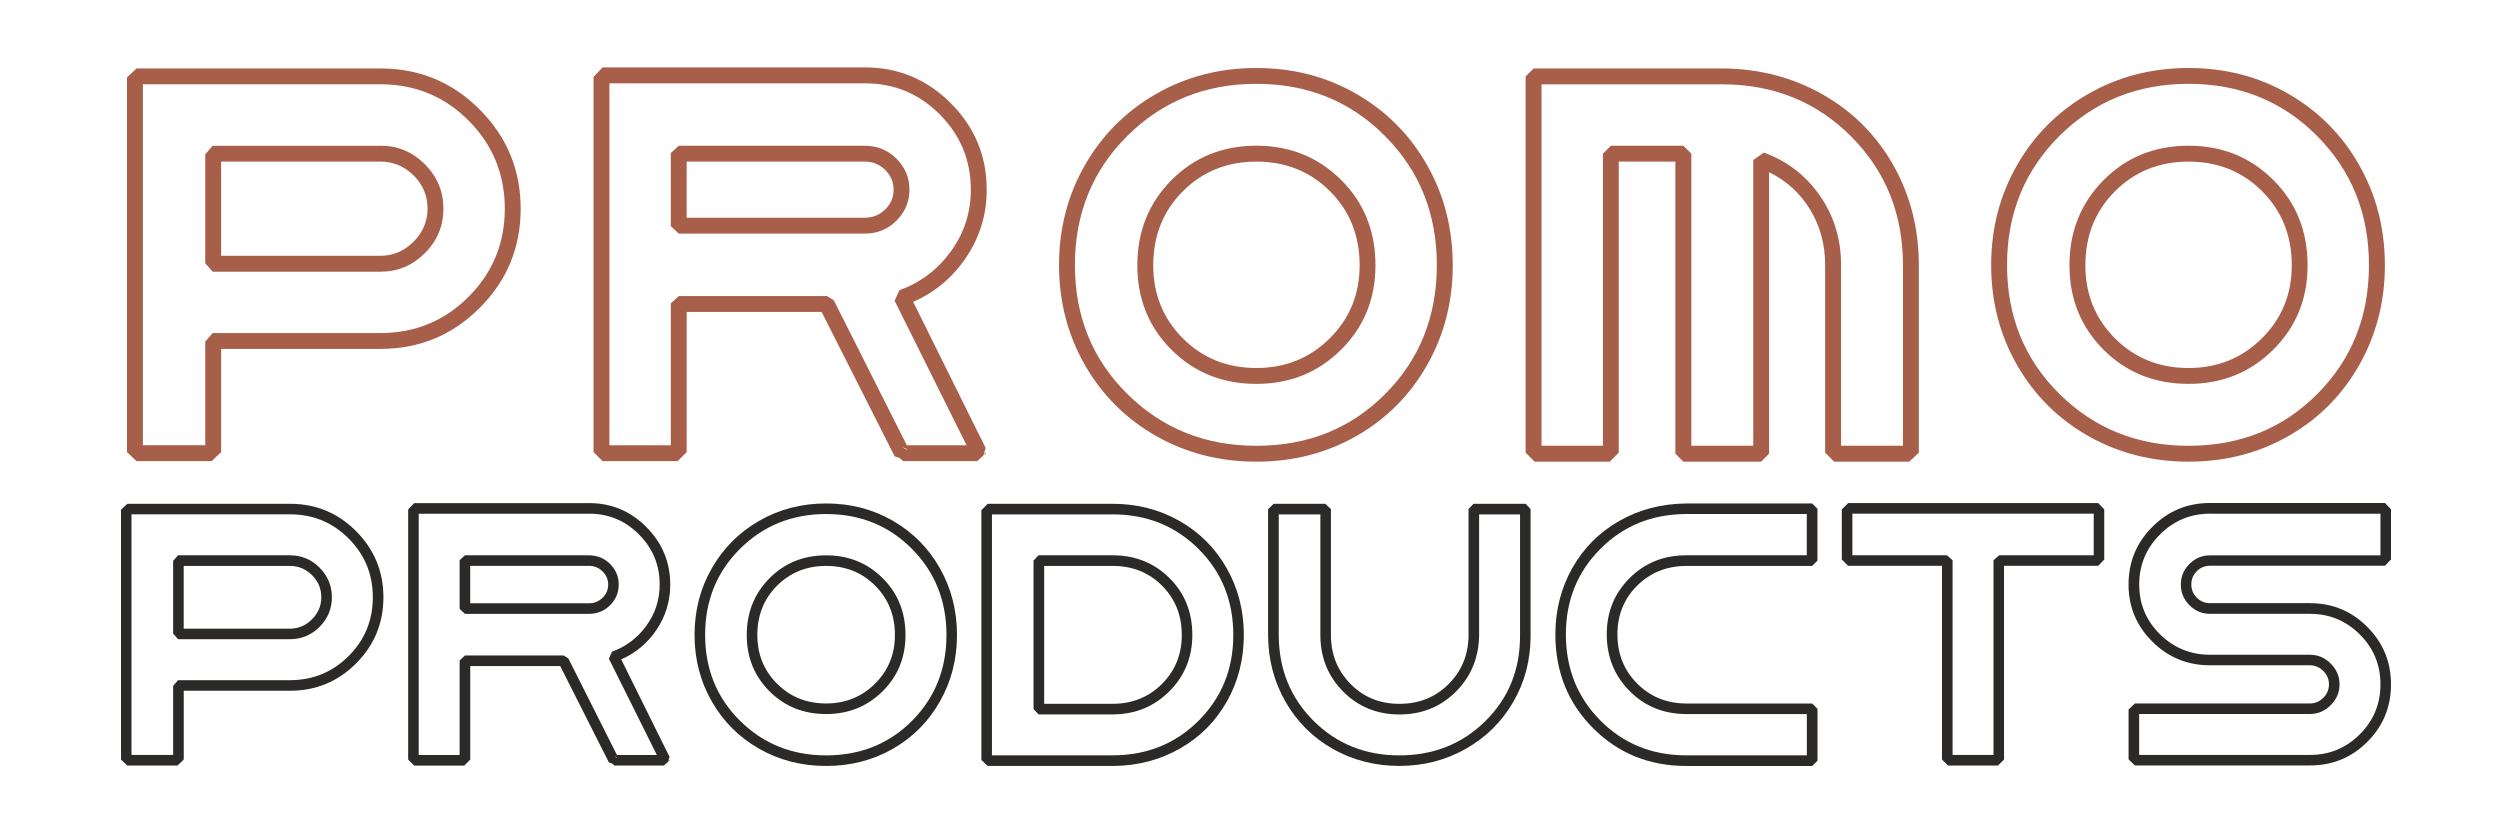
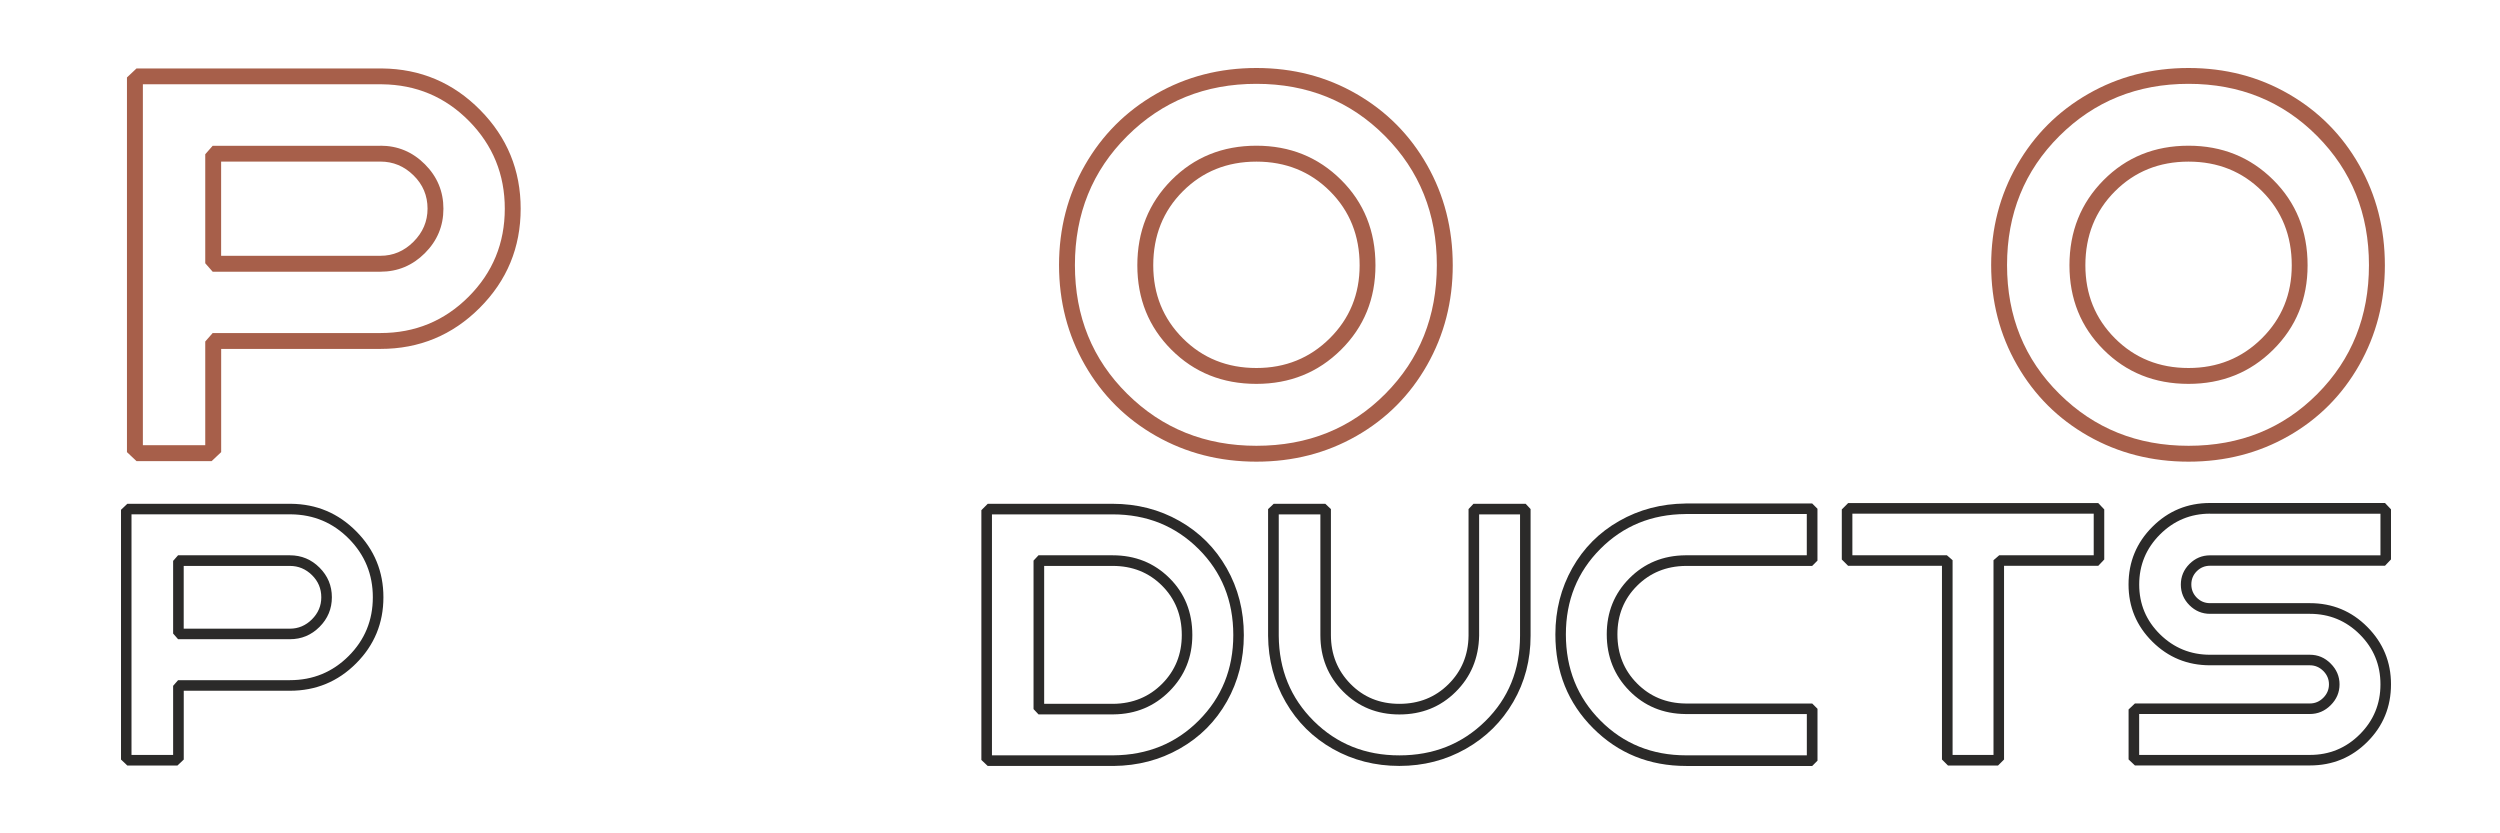
<svg xmlns="http://www.w3.org/2000/svg" xml:space="preserve" width="60mm" height="20mm" style="shape-rendering:geometricPrecision; text-rendering:geometricPrecision; image-rendering:optimizeQuality; fill-rule:evenodd; clip-rule:evenodd" viewBox="0 0 60 20">
  <defs>
    <style type="text/css">
   
    .fil1 {fill:#2B2A29;fill-rule:nonzero}
    .fil0 {fill:#A75F4A;fill-rule:nonzero}
   
  </style>
  </defs>
  <g id="Réteg_x0020_1">
    <path class="fil0" d="M9.168 1.643c0.923,0.009 1.708,0.341 2.356,0.997 0.648,0.656 0.972,1.446 0.972,2.369 0,0.931 -0.328,1.725 -0.984,2.381 -0.656,0.656 -1.45,0.984 -2.381,0.984l-3.823 0 0 2.477 -0.229 0.216 -1.803 0 -0.229 -0.216 0 -8.992 0.229 -0.216 5.893 0zm-4.242 9.042l0 -2.489 0.178 -0.203 4.026 0c0.83,0 1.535,-0.29 2.115,-0.87 0.58,-0.58 0.87,-1.285 0.87,-2.115 0,-0.821 -0.286,-1.522 -0.857,-2.102 -0.572,-0.58 -1.268,-0.874 -2.089,-0.883l-5.74 0 0 8.661 1.499 0zm0.381 -6.807l0 2.261 3.823 0c0.305,0 0.569,-0.112 0.794,-0.337 0.224,-0.224 0.337,-0.489 0.337,-0.794 0,-0.313 -0.112,-0.58 -0.337,-0.8 -0.224,-0.22 -0.489,-0.33 -0.794,-0.33l-3.823 0zm3.823 -0.381c0.415,0 0.77,0.148 1.067,0.445 0.296,0.296 0.445,0.652 0.445,1.067 0,0.415 -0.148,0.77 -0.445,1.067 -0.296,0.296 -0.652,0.445 -1.067,0.445l-4.026 0 -0.178 -0.203 0 -2.616 0.178 -0.203 4.026 0z" />
-     <path id="1" class="fil0" d="M20.76 1.618c0.804,0 1.492,0.288 2.064,0.864 0.572,0.576 0.857,1.266 0.857,2.07 0,0.593 -0.163,1.132 -0.489,1.619 -0.326,0.487 -0.751,0.845 -1.276,1.073l1.537 3.099 0.203 0.406 -0.051 0.178 -0.152 0.14 -1.778 0 -0.089 -0.076 -0.114 -0.038 -1.753 -3.467 -3.239 0 0 3.365 -0.216 0.216 -1.803 0 -0.216 -0.216 0 -9.004 0.216 -0.229 6.299 0zm2.438 9.068l-0.089 -0.178 -1.638 -3.289 0.114 -0.254c0.499,-0.178 0.91,-0.487 1.232,-0.927 0.322,-0.44 0.483,-0.936 0.483,-1.486 0,-0.703 -0.248,-1.304 -0.743,-1.803 -0.495,-0.499 -1.094,-0.749 -1.797,-0.749l-6.134 0 0 8.687 1.473 0 0 -3.404 0.191 -0.178 3.556 0 0.165 0.102 1.753 3.48 1.435 0zm-1.422 0.114l-0.038 -0.038 -0.076 -0.025 0.114 0.064zm1.829 0.127l0 0.013 0 -0.013zm0 0l0.051 -0.076 0 0.038 -0.051 0.038zm0 0.013l-0.025 0.051 -0.025 0.025 0.051 -0.076zm-7.125 -7.061l0 1.346 4.28 0c0.186,0 0.347,-0.066 0.483,-0.197 0.136,-0.131 0.203,-0.29 0.203,-0.476 0,-0.186 -0.068,-0.345 -0.203,-0.476 -0.136,-0.131 -0.296,-0.197 -0.483,-0.197l-4.28 0zm4.28 -0.381c0.296,0 0.548,0.104 0.756,0.311 0.207,0.207 0.311,0.455 0.311,0.743 0,0.288 -0.104,0.535 -0.311,0.743 -0.207,0.207 -0.459,0.311 -0.756,0.311l-4.47 0 -0.191 -0.178 0 -1.753 0.191 -0.178 4.47 0z" />
    <path id="12" class="fil0" d="M34.866 6.368c0,0.872 -0.205,1.67 -0.616,2.394 -0.411,0.724 -0.976,1.291 -1.696,1.702 -0.72,0.411 -1.52,0.616 -2.4,0.616 -0.88,0 -1.683,-0.205 -2.407,-0.616 -0.724,-0.411 -1.293,-0.978 -1.708,-1.702 -0.415,-0.724 -0.622,-1.524 -0.622,-2.4 0,-0.876 0.207,-1.676 0.622,-2.4 0.415,-0.724 0.984,-1.293 1.708,-1.708 0.724,-0.415 1.526,-0.622 2.407,-0.622 0.88,0 1.681,0.207 2.4,0.622 0.72,0.415 1.285,0.984 1.696,1.708 0.411,0.724 0.616,1.526 0.616,2.407zm-4.712 -4.356c-1.228,0 -2.261,0.417 -3.099,1.251 -0.838,0.834 -1.257,1.867 -1.257,3.099 0,1.232 0.419,2.263 1.257,3.092 0.838,0.83 1.871,1.245 3.099,1.245 1.236,0 2.267,-0.415 3.092,-1.245 0.826,-0.83 1.238,-1.861 1.238,-3.092 0,-1.232 -0.415,-2.265 -1.245,-3.099 -0.83,-0.834 -1.858,-1.251 -3.086,-1.251zm0 1.867c-0.703,0 -1.291,0.237 -1.765,0.711 -0.474,0.474 -0.711,1.067 -0.711,1.778 0,0.694 0.237,1.278 0.711,1.753 0.474,0.474 1.063,0.711 1.765,0.711 0.694,0 1.281,-0.237 1.759,-0.711 0.478,-0.474 0.718,-1.058 0.718,-1.753 0,-0.711 -0.237,-1.304 -0.711,-1.778 -0.474,-0.474 -1.063,-0.711 -1.765,-0.711zm2.857 2.489c0,0.804 -0.275,1.48 -0.826,2.026 -0.55,0.546 -1.228,0.819 -2.032,0.819 -0.813,0 -1.492,-0.273 -2.038,-0.819 -0.546,-0.546 -0.819,-1.221 -0.819,-2.026 0,-0.813 0.273,-1.494 0.819,-2.045 0.546,-0.55 1.226,-0.826 2.038,-0.826 0.804,0 1.482,0.273 2.032,0.819 0.55,0.546 0.826,1.23 0.826,2.051z" />
-     <path id="123" class="fil0" d="M36.806 1.643l4.559 0c0.872,0.009 1.668,0.218 2.388,0.629 0.72,0.411 1.283,0.976 1.689,1.696 0.406,0.72 0.61,1.52 0.61,2.4l0 4.496 -0.229 0.216 -1.803 0 -0.216 -0.216 0 -4.496c0,-0.499 -0.121,-0.946 -0.362,-1.34 -0.241,-0.394 -0.569,-0.692 -0.984,-0.895l0 6.756 -0.191 0.191 -1.867 0 -0.191 -0.191 0 -7.01 -1.359 0 0 6.985 -0.216 0.216 -1.803 0 -0.216 -0.216 0 -9.03 0.191 -0.191zm8.865 9.055l0 -4.331c0,-1.228 -0.413,-2.256 -1.238,-3.086 -0.826,-0.83 -1.848,-1.249 -3.067,-1.257l-4.369 0 0 8.674 1.473 0 0 -7.01 0.191 -0.191 1.74 0 0.191 0.191 0 7.01 1.486 0 0 -6.858 0.254 -0.178c0.559,0.203 1.008,0.548 1.346,1.035 0.339,0.487 0.508,1.044 0.508,1.67l0 4.331 1.486 0z" />
-     <path id="1234" class="fil0" d="M57.237 6.368c0,0.872 -0.205,1.67 -0.616,2.394 -0.411,0.724 -0.976,1.291 -1.696,1.702 -0.72,0.411 -1.52,0.616 -2.4,0.616 -0.88,0 -1.683,-0.205 -2.407,-0.616 -0.724,-0.411 -1.293,-0.978 -1.708,-1.702 -0.415,-0.724 -0.622,-1.524 -0.622,-2.4 0,-0.876 0.207,-1.676 0.622,-2.4 0.415,-0.724 0.984,-1.293 1.708,-1.708 0.724,-0.415 1.526,-0.622 2.407,-0.622 0.88,0 1.681,0.207 2.4,0.622 0.72,0.415 1.285,0.984 1.696,1.708 0.411,0.724 0.616,1.526 0.616,2.407zm-4.712 -4.356c-1.228,0 -2.261,0.417 -3.099,1.251 -0.838,0.834 -1.257,1.867 -1.257,3.099 0,1.232 0.419,2.263 1.257,3.092 0.838,0.83 1.871,1.245 3.099,1.245 1.236,0 2.267,-0.415 3.092,-1.245 0.826,-0.83 1.238,-1.861 1.238,-3.092 0,-1.232 -0.415,-2.265 -1.245,-3.099 -0.83,-0.834 -1.858,-1.251 -3.086,-1.251zm0 1.867c-0.703,0 -1.291,0.237 -1.765,0.711 -0.474,0.474 -0.711,1.067 -0.711,1.778 0,0.694 0.237,1.278 0.711,1.753 0.474,0.474 1.063,0.711 1.765,0.711 0.694,0 1.281,-0.237 1.759,-0.711 0.478,-0.474 0.718,-1.058 0.718,-1.753 0,-0.711 -0.237,-1.304 -0.711,-1.778 -0.474,-0.474 -1.063,-0.711 -1.765,-0.711zm2.857 2.489c0,0.804 -0.275,1.48 -0.826,2.026 -0.55,0.546 -1.228,0.819 -2.032,0.819 -0.813,0 -1.492,-0.273 -2.038,-0.819 -0.546,-0.546 -0.819,-1.221 -0.819,-2.026 0,-0.813 0.273,-1.494 0.819,-2.045 0.546,-0.55 1.226,-0.826 2.038,-0.826 0.804,0 1.482,0.273 2.032,0.819 0.55,0.546 0.826,1.23 0.826,2.051z" />
+     <path id="1234" class="fil0" d="M57.237 6.368c0,0.872 -0.205,1.67 -0.616,2.394 -0.411,0.724 -0.976,1.291 -1.696,1.702 -0.72,0.411 -1.52,0.616 -2.4,0.616 -0.88,0 -1.683,-0.205 -2.407,-0.616 -0.724,-0.411 -1.293,-0.978 -1.708,-1.702 -0.415,-0.724 -0.622,-1.524 -0.622,-2.4 0,-0.876 0.207,-1.676 0.622,-2.4 0.415,-0.724 0.984,-1.293 1.708,-1.708 0.724,-0.415 1.526,-0.622 2.407,-0.622 0.88,0 1.681,0.207 2.4,0.622 0.72,0.415 1.285,0.984 1.696,1.708 0.411,0.724 0.616,1.526 0.616,2.407zm-4.712 -4.356c-1.228,0 -2.261,0.417 -3.099,1.251 -0.838,0.834 -1.257,1.867 -1.257,3.099 0,1.232 0.419,2.263 1.257,3.092 0.838,0.83 1.871,1.245 3.099,1.245 1.236,0 2.267,-0.415 3.092,-1.245 0.826,-0.83 1.238,-1.861 1.238,-3.092 0,-1.232 -0.415,-2.265 -1.245,-3.099 -0.83,-0.834 -1.858,-1.251 -3.086,-1.251zm0 1.867c-0.703,0 -1.291,0.237 -1.765,0.711 -0.474,0.474 -0.711,1.067 -0.711,1.778 0,0.694 0.237,1.278 0.711,1.753 0.474,0.474 1.063,0.711 1.765,0.711 0.694,0 1.281,-0.237 1.759,-0.711 0.478,-0.474 0.718,-1.058 0.718,-1.753 0,-0.711 -0.237,-1.304 -0.711,-1.778 -0.474,-0.474 -1.063,-0.711 -1.765,-0.711zm2.857 2.489c0,0.804 -0.275,1.48 -0.826,2.026 -0.55,0.546 -1.228,0.819 -2.032,0.819 -0.813,0 -1.492,-0.273 -2.038,-0.819 -0.546,-0.546 -0.819,-1.221 -0.819,-2.026 0,-0.813 0.273,-1.494 0.819,-2.045 0.546,-0.55 1.226,-0.826 2.038,-0.826 0.804,0 1.482,0.273 2.032,0.819 0.55,0.546 0.826,1.23 0.826,2.051" />
    <path id="12345" class="fil1" d="M6.983 12.091c0.615,0.006 1.139,0.227 1.571,0.665 0.432,0.437 0.648,0.964 0.648,1.579 0,0.621 -0.219,1.15 -0.656,1.587 -0.437,0.438 -0.967,0.656 -1.587,0.656l-2.549 0 0 1.651 -0.152 0.144 -1.202 0 -0.152 -0.144 0 -5.994 0.152 -0.144 3.929 0zm-2.828 6.028l0 -1.659 0.119 -0.136 2.684 0c0.553,0 1.023,-0.193 1.41,-0.58 0.387,-0.387 0.58,-0.857 0.58,-1.41 0,-0.547 -0.191,-1.015 -0.572,-1.401 -0.381,-0.387 -0.845,-0.583 -1.393,-0.589l-3.827 0 0 5.774 0.999 0zm0.254 -4.538l0 1.507 2.549 0c0.203,0 0.38,-0.075 0.529,-0.224 0.15,-0.15 0.224,-0.326 0.224,-0.529 0,-0.209 -0.075,-0.387 -0.224,-0.533 -0.15,-0.147 -0.326,-0.22 -0.529,-0.22l-2.549 0zm2.549 -0.254c0.277,0 0.514,0.099 0.711,0.296 0.198,0.198 0.296,0.435 0.296,0.711 0,0.277 -0.099,0.514 -0.296,0.711 -0.198,0.198 -0.435,0.296 -0.711,0.296l-2.684 0 -0.119 -0.136 0 -1.744 0.119 -0.135 2.684 0z" />
-     <path id="123456" class="fil1" d="M14.138 12.074c0.536,0 0.995,0.192 1.376,0.576 0.381,0.384 0.572,0.844 0.572,1.38 0,0.395 -0.109,0.755 -0.326,1.079 -0.217,0.325 -0.501,0.563 -0.851,0.716l1.024 2.066 0.136 0.271 -0.034 0.118 -0.102 0.093 -1.185 0 -0.059 -0.051 -0.076 -0.025 -1.168 -2.311 -2.159 0 0 2.244 -0.144 0.144 -1.202 0 -0.144 -0.144 0 -6.003 0.144 -0.152 4.199 0zm1.626 6.045l-0.059 -0.118 -1.092 -2.193 0.076 -0.169c0.333,-0.118 0.607,-0.325 0.821,-0.618 0.214,-0.293 0.322,-0.624 0.322,-0.991 0,-0.469 -0.165,-0.869 -0.495,-1.202 -0.33,-0.333 -0.73,-0.499 -1.198,-0.499l-4.09 0 0 5.791 0.982 0 0 -2.269 0.127 -0.119 2.371 0 0.11 0.068 1.168 2.32 0.957 0zm-0.948 0.076l-0.025 -0.025 -0.051 -0.017 0.076 0.042zm1.219 0.085l0 0.009 0 -0.009zm0 0l0.034 -0.051 0 0.025 -0.034 0.025zm0 0.009l-0.017 0.034 -0.017 0.017 0.034 -0.051zm-4.75 -4.707l0 0.897 2.853 0c0.124,0 0.231,-0.044 0.322,-0.131 0.09,-0.087 0.136,-0.193 0.136,-0.318 0,-0.124 -0.045,-0.23 -0.136,-0.318 -0.09,-0.087 -0.198,-0.131 -0.322,-0.131l-2.853 0zm2.853 -0.254c0.198,0 0.365,0.069 0.504,0.207 0.138,0.138 0.207,0.303 0.207,0.495 0,0.192 -0.069,0.357 -0.207,0.495 -0.138,0.138 -0.306,0.207 -0.504,0.207l-2.98 0 -0.127 -0.119 0 -1.168 0.127 -0.118 2.98 0z" />
-     <path id="1234567" class="fil1" d="M22.968 15.241c0,0.581 -0.137,1.113 -0.411,1.596 -0.274,0.483 -0.651,0.861 -1.13,1.135 -0.48,0.274 -1.013,0.411 -1.6,0.411 -0.587,0 -1.122,-0.137 -1.604,-0.411 -0.483,-0.274 -0.862,-0.652 -1.139,-1.135 -0.277,-0.483 -0.415,-1.016 -0.415,-1.6 0,-0.584 0.138,-1.118 0.415,-1.6 0.277,-0.483 0.656,-0.862 1.139,-1.139 0.483,-0.277 1.017,-0.415 1.604,-0.415 0.587,0 1.121,0.138 1.6,0.415 0.48,0.277 0.857,0.656 1.13,1.139 0.274,0.483 0.411,1.017 0.411,1.605zm-3.141 -2.904c-0.818,0 -1.507,0.278 -2.066,0.834 -0.559,0.556 -0.838,1.245 -0.838,2.066 0,0.821 0.279,1.508 0.838,2.062 0.559,0.553 1.247,0.83 2.066,0.83 0.824,0 1.511,-0.277 2.062,-0.83 0.55,-0.553 0.826,-1.24 0.826,-2.062 0,-0.821 -0.277,-1.51 -0.83,-2.066 -0.553,-0.556 -1.239,-0.834 -2.058,-0.834zm0 1.245c-0.468,0 -0.861,0.158 -1.177,0.474 -0.316,0.316 -0.474,0.711 -0.474,1.185 0,0.463 0.158,0.852 0.474,1.168 0.316,0.316 0.708,0.474 1.177,0.474 0.463,0 0.854,-0.158 1.173,-0.474 0.319,-0.316 0.478,-0.706 0.478,-1.168 0,-0.474 -0.158,-0.869 -0.474,-1.185 -0.316,-0.316 -0.708,-0.474 -1.177,-0.474zm1.905 1.659c0,0.536 -0.183,0.986 -0.55,1.35 -0.367,0.364 -0.818,0.546 -1.355,0.546 -0.542,0 -0.995,-0.182 -1.359,-0.546 -0.364,-0.364 -0.546,-0.814 -0.546,-1.35 0,-0.542 0.182,-0.996 0.546,-1.363 0.364,-0.367 0.817,-0.55 1.359,-0.55 0.536,0 0.988,0.182 1.355,0.546 0.367,0.364 0.55,0.82 0.55,1.367z" />
    <path id="12345678" class="fil1" d="M23.705 12.091l2.997 0c0.587,0 1.122,0.137 1.604,0.411 0.483,0.274 0.861,0.652 1.135,1.135 0.274,0.483 0.411,1.017 0.411,1.605 0,0.581 -0.136,1.112 -0.406,1.592 -0.271,0.48 -0.646,0.857 -1.126,1.13 -0.48,0.274 -1.01,0.413 -1.592,0.419l-3.023 0 -0.152 -0.144 0 -5.995 0.152 -0.152zm0.102 0.254l0 5.783 2.913 0c0.819,-0.006 1.503,-0.285 2.053,-0.838 0.55,-0.553 0.826,-1.236 0.826,-2.049 0,-0.824 -0.278,-1.513 -0.834,-2.066 -0.556,-0.553 -1.243,-0.83 -2.062,-0.83l-2.896 0zm1.253 1.236l0 3.311 1.643 0c0,0 0.001,0 0.004,0 0.003,0 0.007,0 0.013,0 0.469,-0.006 0.859,-0.167 1.173,-0.483 0.313,-0.316 0.47,-0.706 0.47,-1.168 0,-0.474 -0.158,-0.869 -0.474,-1.185 -0.316,-0.316 -0.711,-0.474 -1.185,-0.474l-1.643 0zm-0.135 -0.254l1.778 0c0.542,0 0.996,0.182 1.363,0.546 0.367,0.364 0.55,0.82 0.55,1.367 0,0.53 -0.182,0.979 -0.546,1.346 -0.364,0.367 -0.811,0.553 -1.342,0.559 -0.006,0 -0.009,0 -0.009,0 -0.006,0 -0.01,0 -0.013,0 -0.003,0 -0.004,0 -0.004,0l-1.778 0 -0.119 -0.127 0 -3.564 0.119 -0.127z" />
    <path id="123456789" class="fil1" d="M30.571 12.091l1.236 0 0.135 0.127 0 3.023c0,0.463 0.157,0.854 0.47,1.173 0.313,0.319 0.704,0.478 1.173,0.478 0.469,0 0.861,-0.157 1.177,-0.47 0.316,-0.313 0.477,-0.701 0.483,-1.164l0 -3.04 0.118 -0.127 1.253 0 0.118 0.127 0 3.04c0,0.581 -0.138,1.111 -0.415,1.587 -0.277,0.477 -0.656,0.852 -1.139,1.126 -0.483,0.274 -1.015,0.411 -1.596,0.411 -0.581,0 -1.112,-0.136 -1.592,-0.406 -0.48,-0.271 -0.858,-0.646 -1.135,-1.126 -0.277,-0.48 -0.418,-1.01 -0.423,-1.592l0 -3.04 0.135 -0.127zm1.118 0.254l-0.999 0 0 2.913c0.006,0.813 0.285,1.494 0.838,2.045 0.553,0.55 1.239,0.826 2.057,0.826 0.818,0 1.506,-0.274 2.062,-0.821 0.556,-0.547 0.834,-1.23 0.834,-2.049l0 -2.913 -0.982 0 0 2.913c-0.011,0.536 -0.199,0.985 -0.563,1.346 -0.364,0.361 -0.814,0.542 -1.35,0.542 -0.536,0 -0.986,-0.183 -1.351,-0.55 -0.364,-0.367 -0.546,-0.818 -0.546,-1.355l0 -2.896z" />
    <path id="12345678910" class="fil1" d="M40.452 12.337c-0.813,0.006 -1.494,0.285 -2.045,0.838 -0.55,0.553 -0.826,1.236 -0.826,2.049 0,0.824 0.277,1.514 0.83,2.07 0.553,0.556 1.239,0.834 2.057,0.834l2.896 0 0 -0.991 -2.896 0c-0.006,0 -0.009,0 -0.009,0 -0.006,0 -0.009,0 -0.009,0 -0.536,-0.006 -0.985,-0.192 -1.346,-0.559 -0.361,-0.367 -0.542,-0.819 -0.542,-1.355 0,-0.531 0.181,-0.978 0.542,-1.342 0.361,-0.364 0.81,-0.549 1.346,-0.554l2.913 0 0 -0.991 -2.913 0zm0 -0.254l3.04 0 0.127 0.127 0 1.245 -0.127 0.127 -3.04 0c-0.463,0.006 -0.851,0.165 -1.164,0.478 -0.313,0.313 -0.47,0.701 -0.47,1.164 0,0.469 0.157,0.861 0.47,1.177 0.313,0.316 0.701,0.477 1.164,0.483 0.006,0 0.009,0 0.009,0 0,0 0.003,0 0.009,0l3.023 0 0.127 0.127 0 1.245 -0.127 0.127 -3.023 0c-0.886,0 -1.631,-0.302 -2.235,-0.906 -0.604,-0.604 -0.906,-1.355 -0.906,-2.252 0,-0.581 0.136,-1.112 0.406,-1.592 0.271,-0.48 0.646,-0.857 1.126,-1.13 0.48,-0.274 1.01,-0.413 1.592,-0.419z" />
    <path id="1234567891011" class="fil1" d="M50.248 12.328l-5.791 0 0 0.999 2.269 0 0.136 0.118 0 4.674 0.982 0 0 -4.674 0.136 -0.118 2.269 0 0 -0.999zm-6.045 -0.102l0.152 -0.152 6.003 0 0.144 0.152 0 1.202 -0.144 0.152 -2.261 0 0 4.648 -0.144 0.144 -1.202 0 -0.144 -0.144 0 -4.648 -2.252 0 -0.152 -0.152 0 -1.202z" />
    <path id="123456789101112" class="fil1" d="M53.042 12.328c-0.469,0 -0.869,0.167 -1.202,0.499 -0.333,0.333 -0.499,0.734 -0.499,1.202 0,0.469 0.167,0.866 0.499,1.194 0.333,0.327 0.734,0.491 1.202,0.491l2.396 0c0.192,0 0.358,0.07 0.499,0.212 0.141,0.141 0.212,0.308 0.212,0.499 0,0.192 -0.071,0.358 -0.212,0.499 -0.141,0.141 -0.308,0.212 -0.499,0.212l-4.098 0 0 0.982 4.098 0c0.468,0 0.868,-0.165 1.198,-0.495 0.33,-0.33 0.495,-0.73 0.495,-1.198 0,-0.469 -0.165,-0.868 -0.495,-1.198 -0.33,-0.33 -0.73,-0.495 -1.198,-0.495l-2.396 0c-0.192,0 -0.357,-0.069 -0.495,-0.207 -0.138,-0.138 -0.207,-0.303 -0.207,-0.495 0,-0.192 0.069,-0.357 0.207,-0.495 0.138,-0.138 0.303,-0.207 0.495,-0.207l4.089 0 0 -0.999 -4.089 0zm-1.956 4.699l0.152 -0.144 4.199 0c0.124,0 0.231,-0.045 0.322,-0.136 0.09,-0.09 0.136,-0.198 0.136,-0.322 0,-0.124 -0.045,-0.231 -0.136,-0.322 -0.09,-0.09 -0.198,-0.136 -0.322,-0.136l-2.396 0c-0.542,0 -1.003,-0.189 -1.384,-0.567 -0.381,-0.378 -0.572,-0.835 -0.572,-1.372 0,-0.542 0.191,-1.003 0.572,-1.384 0.381,-0.381 0.842,-0.572 1.384,-0.572l4.199 0 0.144 0.152 0 1.202 -0.144 0.152 -4.199 0c-0.124,0 -0.23,0.044 -0.318,0.131 -0.087,0.087 -0.131,0.193 -0.131,0.318 0,0.124 0.044,0.23 0.131,0.318 0.087,0.087 0.193,0.131 0.318,0.131l2.396 0c0.542,0 1.002,0.191 1.38,0.572 0.378,0.381 0.567,0.84 0.567,1.376 0,0.542 -0.189,1.002 -0.567,1.38 -0.378,0.378 -0.838,0.567 -1.38,0.567l-4.199 0 -0.152 -0.144 0 -1.202z" />
  </g>
</svg>